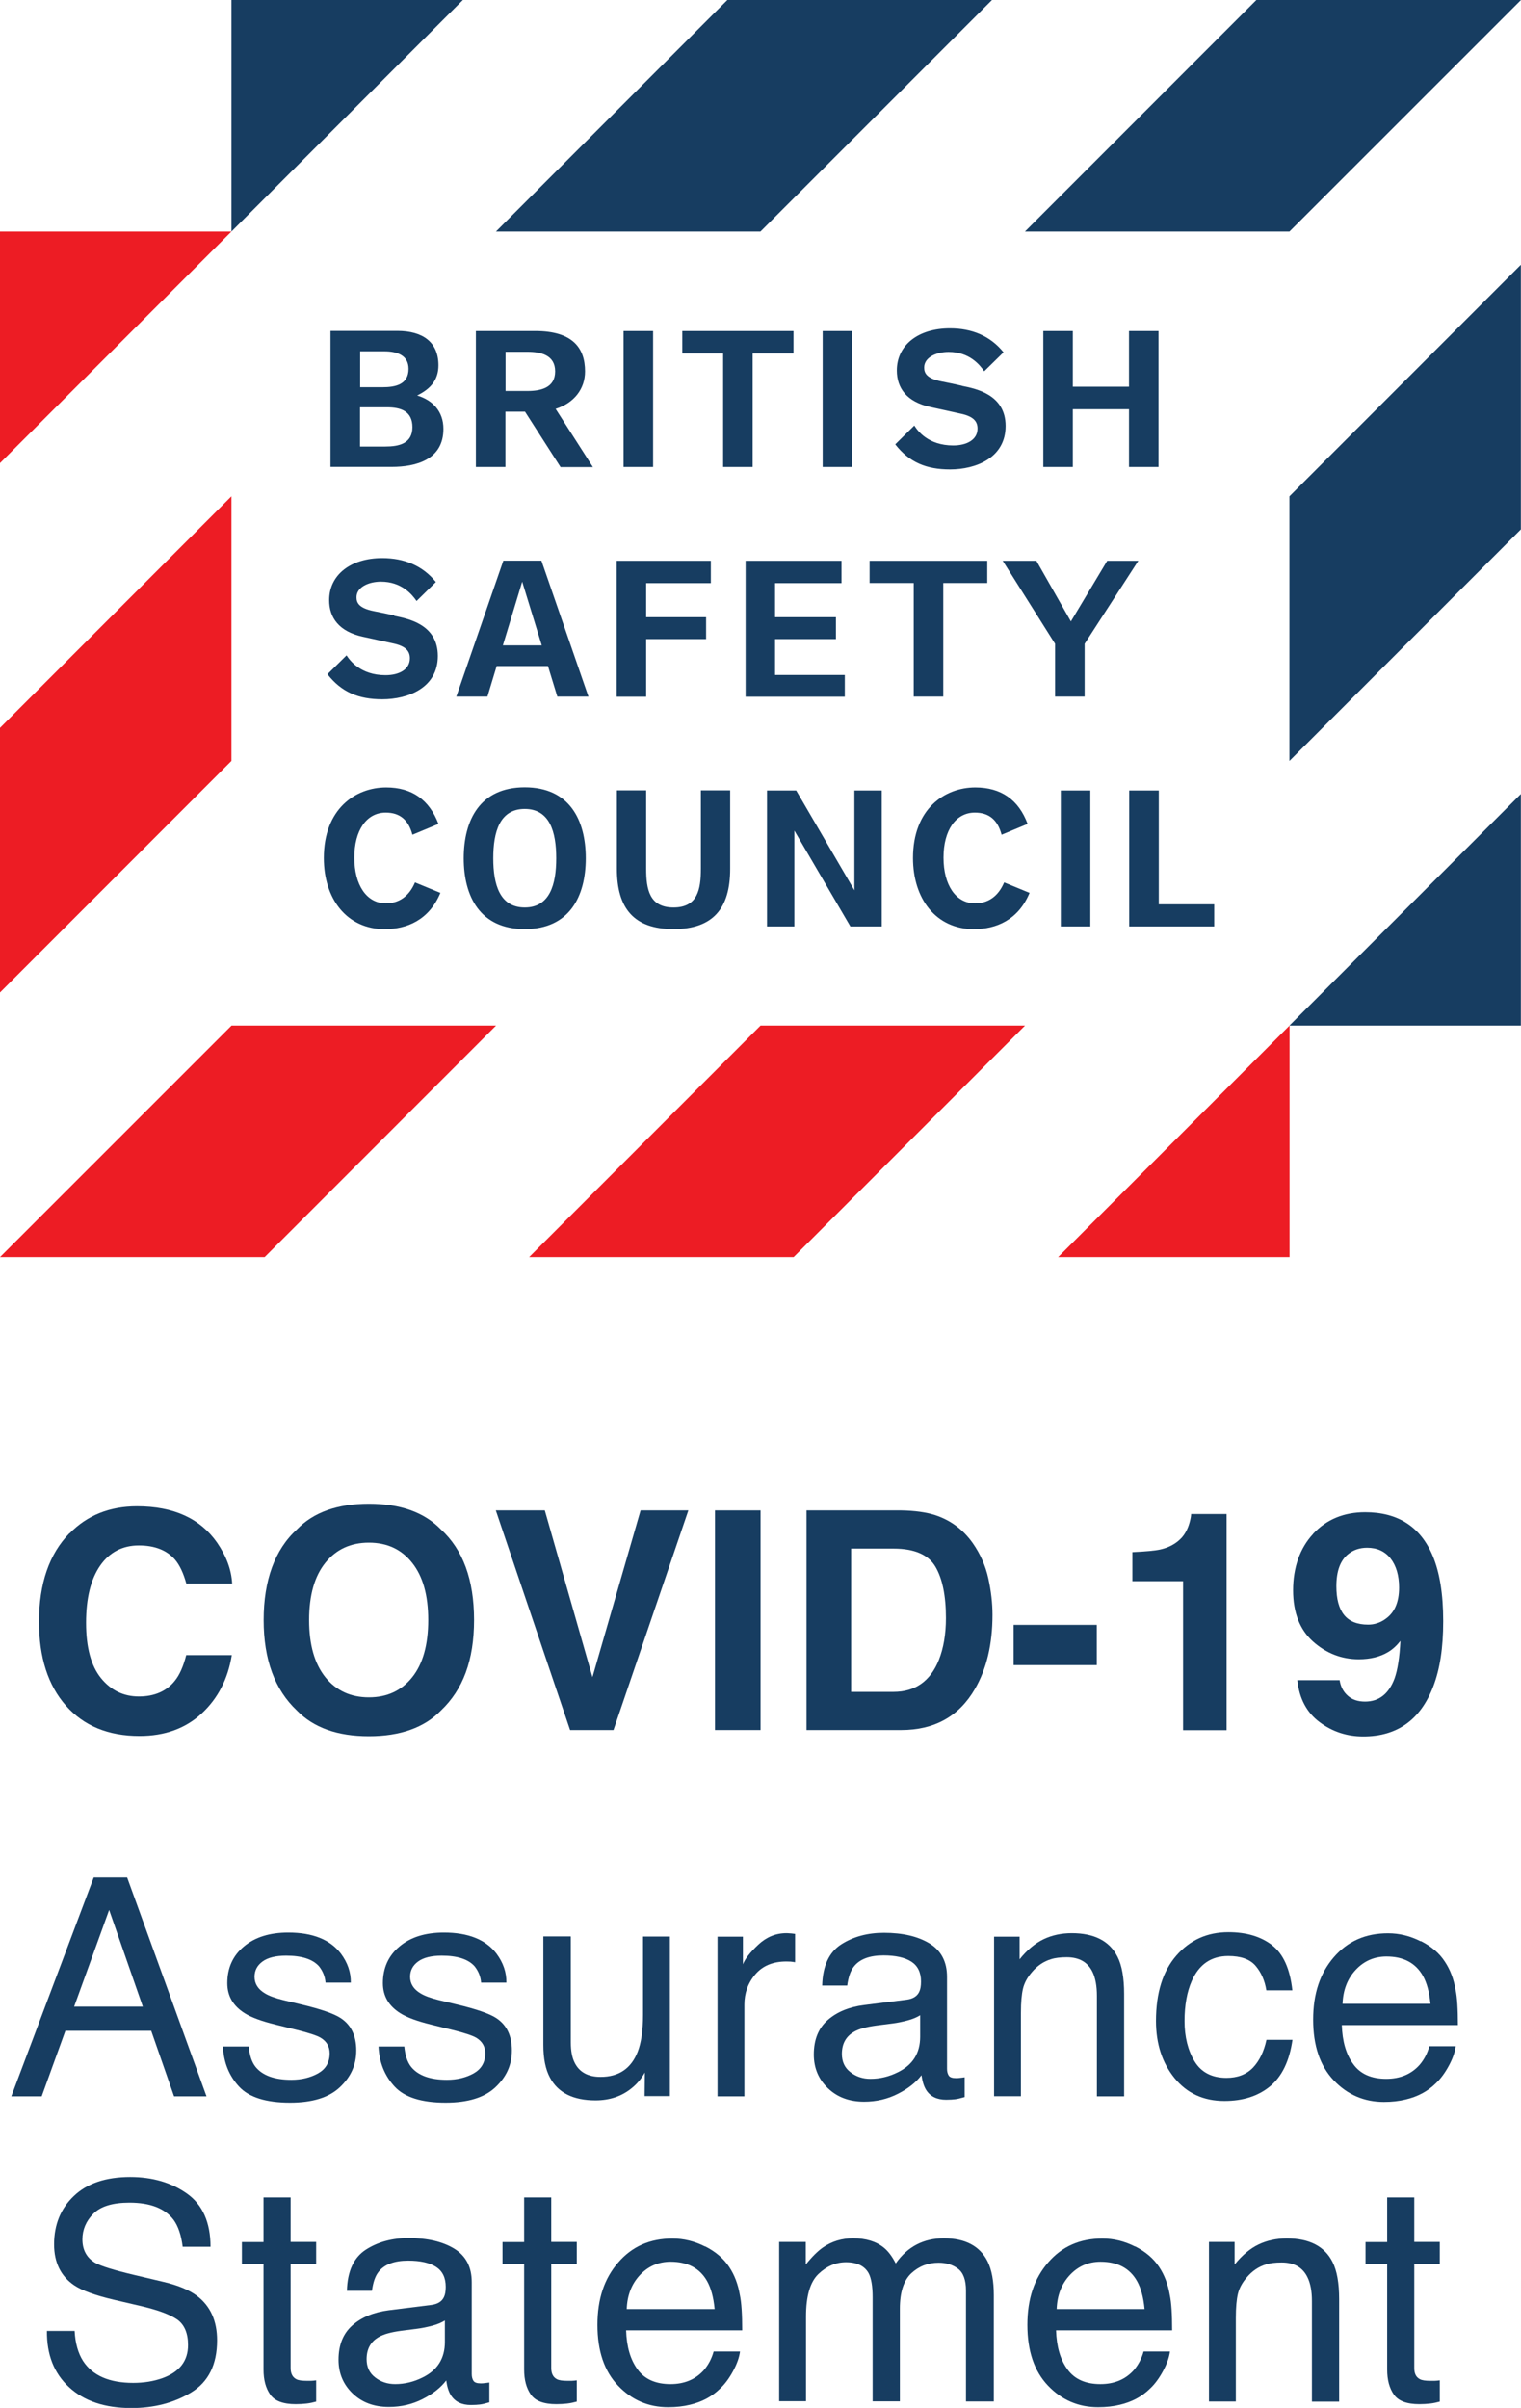
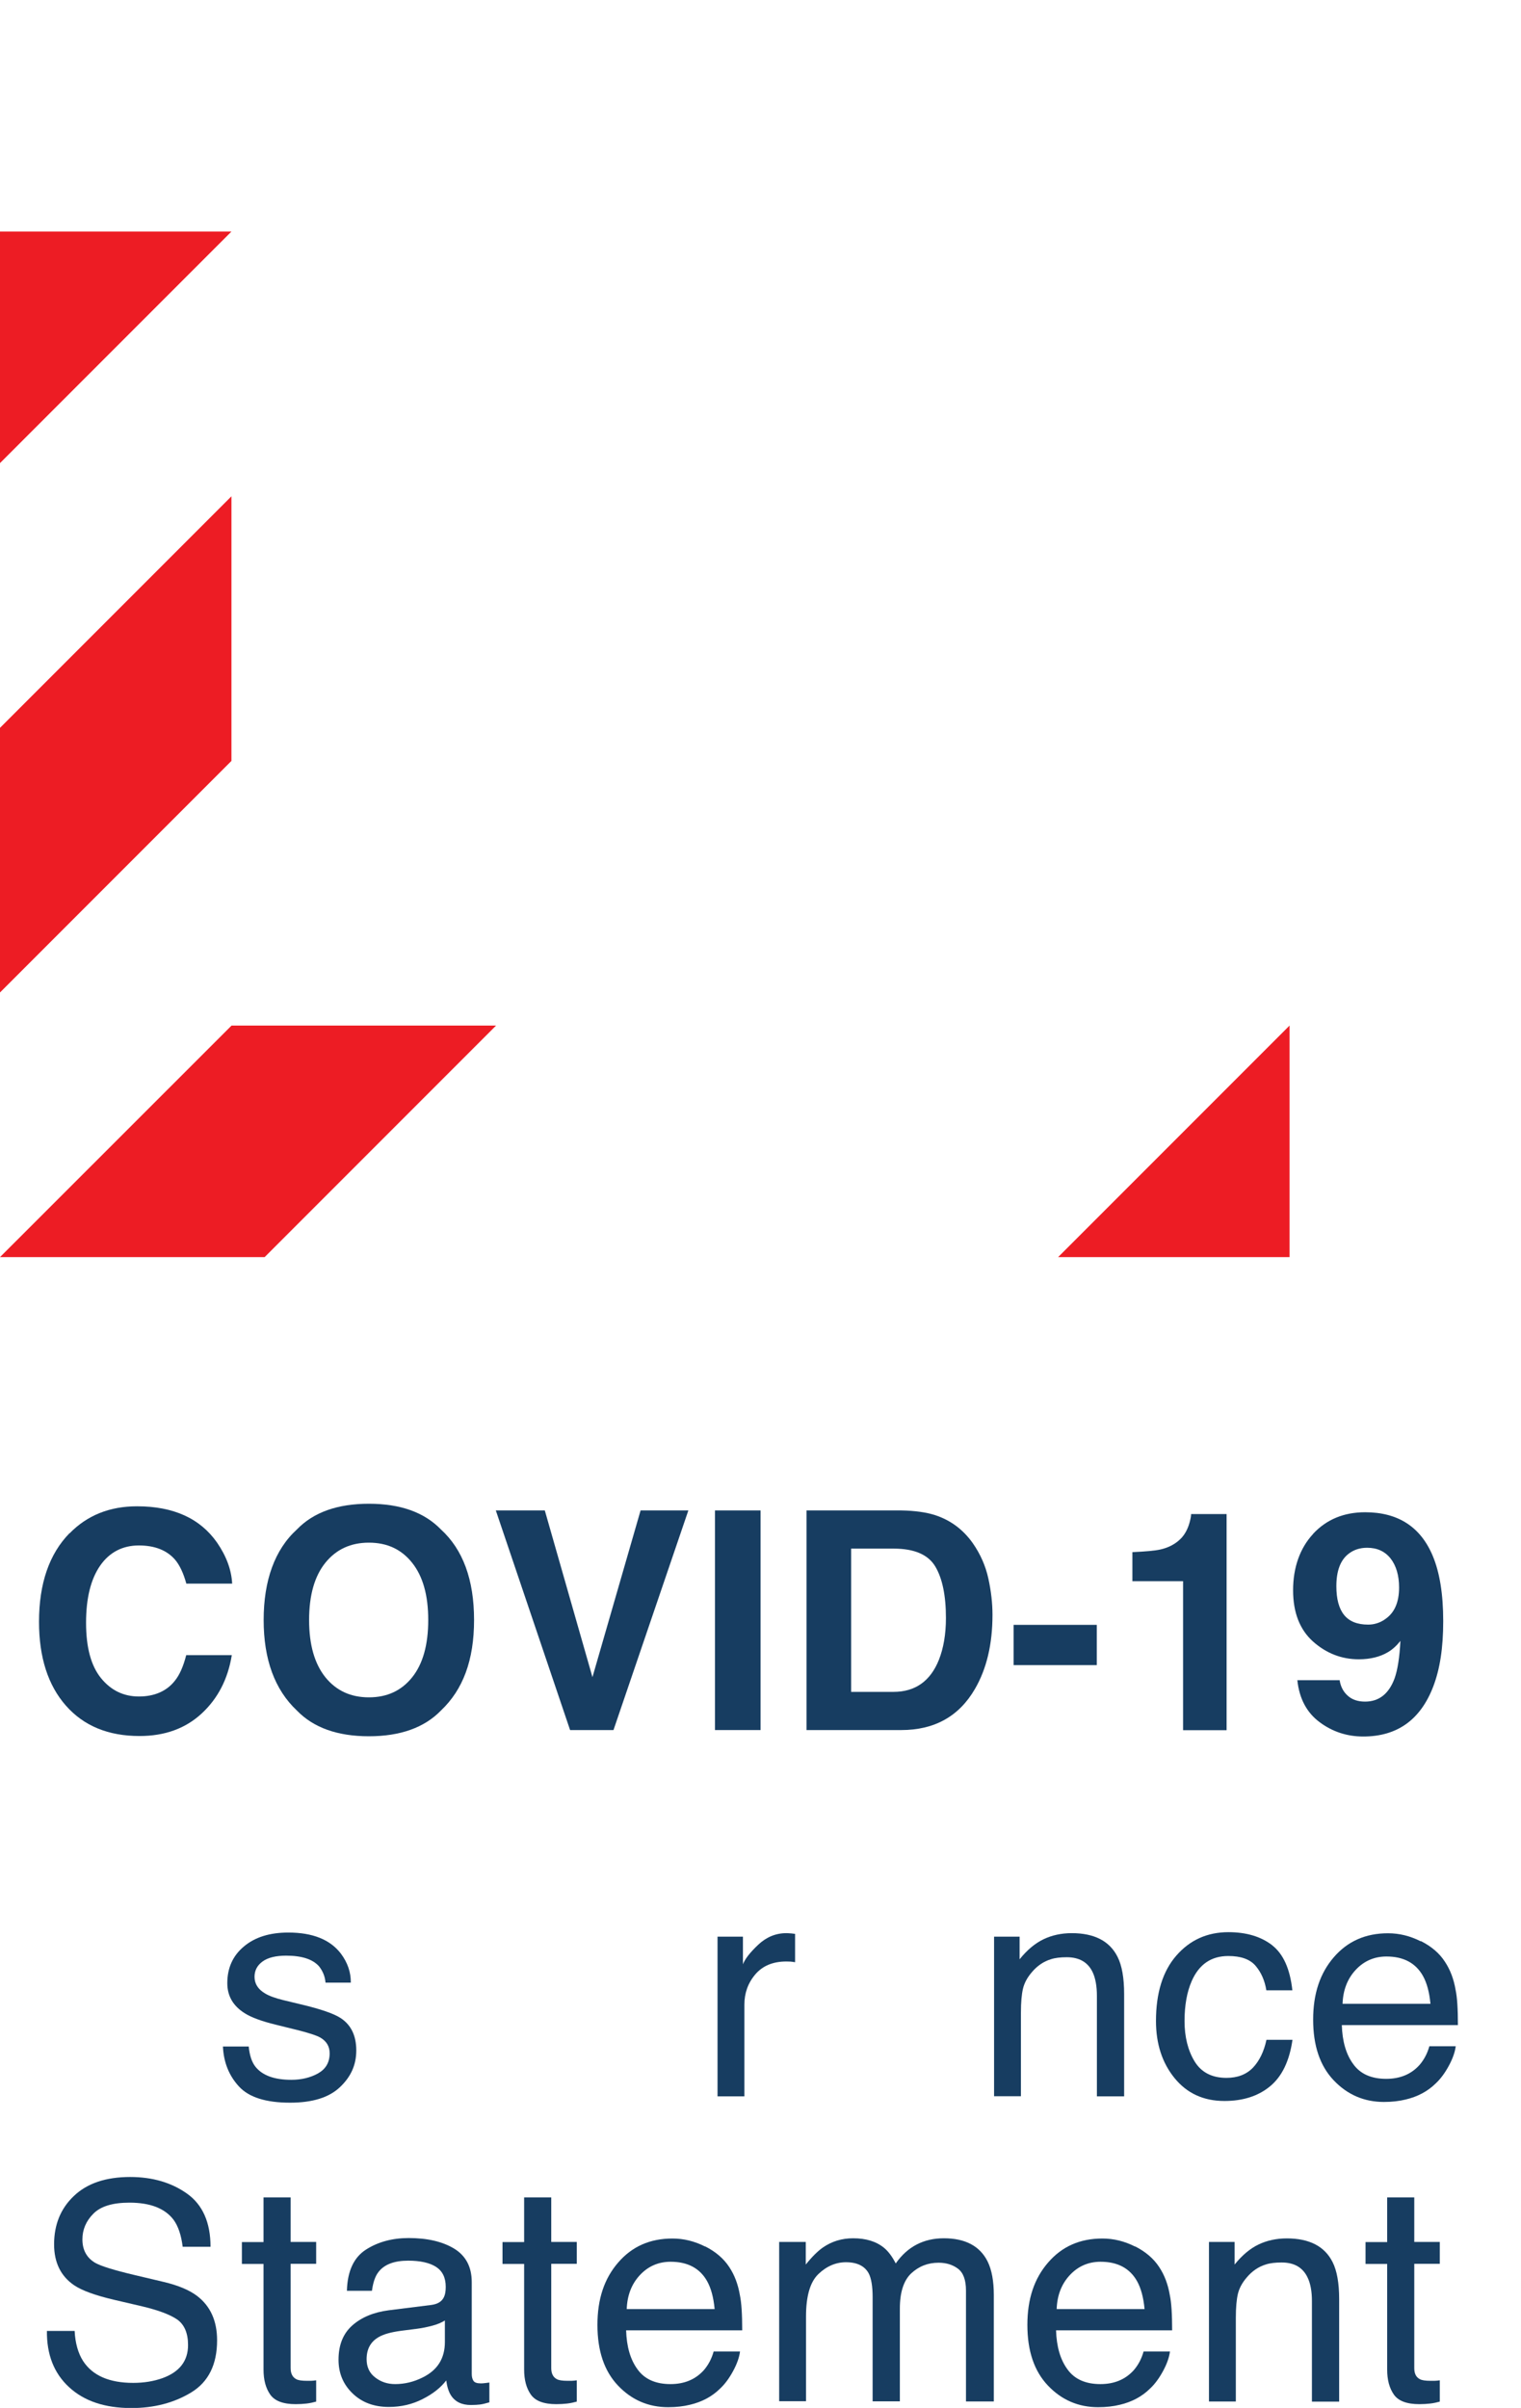
<svg xmlns="http://www.w3.org/2000/svg" id="Layer_2" viewBox="0 0 125.13 198">
  <defs>
    <style>.cls-1{fill:#173d61;}.cls-2{fill:#ed1c24;}</style>
  </defs>
  <g id="Layer_1-2">
-     <path class="cls-1" d="m38.08,0l-19.04,19.04V0h19.04Zm21.76,0l-19.04,19.04h21.76L81.61,0h-21.76Zm43.52,0l-19.04,19.04h21.76L125.13,0h-21.76Zm21.76,65.29l-19.04,19.04h19.04v-19.04Zm0-21.76v-21.76l-19.04,19.04v21.76l19.04-19.04Zm-45.98-11.81c-.43-.1-1.16-.26-1.65-.35-1.29-.25-1.46-.71-1.46-1.15,0-.84,1.01-1.28,2.01-1.28,1.7,0,2.55,1.04,2.93,1.59l1.59-1.56c-1.1-1.36-2.62-1.97-4.41-1.97-2.62,0-4.37,1.39-4.37,3.46,0,1.43.79,2.58,2.77,3.01.86.18,1.52.34,2.5.55,1.03.22,1.37.63,1.37,1.22,0,.93-.9,1.39-2,1.39-2.07,0-2.95-1.23-3.2-1.64l-1.57,1.55c1.16,1.48,2.56,2.06,4.51,2.06,2.11,0,4.57-.94,4.57-3.57s-2.52-3.08-3.59-3.3Zm-42.66,3.55c0,2.54-2.27,3.12-4.24,3.12h-5.05v-11.18h5.5c2.11,0,3.38.94,3.38,2.83,0,1.18-.63,1.93-1.75,2.48,1.26.38,2.16,1.29,2.16,2.75Zm-2.66-2.87s0,0,.01,0c0,0-.01,0-.01,0Zm-4.2-.56h1.84c1.07,0,2.15-.22,2.15-1.51,0-1.16-1.02-1.44-1.99-1.44h-1.99v2.96Zm4.31,3.29c0-1.33-.96-1.64-2.1-1.64h-2.21v3.23h2.07c1.13,0,2.24-.24,2.24-1.6Zm19.8,3.27v-11.18h-2.43v11.18h2.43Zm11.55-9.34v-1.84h-9.15v1.84h3.36v9.34h2.43v-9.34h3.36Zm4.83,9.34v-11.18h-2.43v11.18h2.43Zm25.2,0v-11.18h-2.43v4.58h-4.62v-4.58h-2.43v11.18h2.43v-4.75h4.62v4.75h2.43Zm-49.2,0l-2.92-4.55h-1.61v4.55h-2.43v-11.18h4.88c3.09,0,4.1,1.4,4.1,3.32,0,1.44-.9,2.6-2.42,3.08l3.07,4.79h-2.69Zm-4.52-6.25h1.8c1.08,0,2.28-.25,2.28-1.61s-1.2-1.61-2.28-1.61h-1.8v3.23Zm27.91,25.14v-1.79h-5.74v-2.95h5.01v-1.8h-5.01v-2.8h5.47v-1.84h-7.89v11.18h8.16Zm-11.41-4.74v-1.8h-4.93v-2.8h5.32v-1.84h-7.75v11.18h2.43v-4.74h4.93Zm35.55-6.44h-2.55l-2.99,4.99-2.84-4.99h-2.77l4.31,6.83v4.34h2.43v-4.34l4.42-6.83Zm-23.35,18.89v8.21l-4.79-8.21h-2.4v11.18h2.25v-7.88l4.61,7.88h2.58v-11.18h-2.25Zm19.41,11.18v-11.18h-2.43v11.18h2.43Zm10.19,0v-1.82h-4.56v-9.36h-2.43v11.18h6.99Zm-18.67-28.24v-1.83h-9.68v1.83h3.63v9.34h2.43v-9.34h3.63Zm-36.13,6.83h-4.23l-.76,2.51h-2.56l3.87-11.18h3.13l3.87,11.18h-2.56l-.77-2.51Zm-.52-1.7l-1.61-5.24-1.59,5.24h3.19Zm3.62,17.5c0,3.14-1.34,5.83-5.02,5.83s-5.02-2.69-5.02-5.83,1.34-5.83,5.02-5.83,5.02,2.69,5.02,5.83Zm-2.43,0c0-2.16-.53-4.05-2.59-4.05s-2.59,1.89-2.59,4.05.53,4.05,2.59,4.05,2.59-1.89,2.59-4.05Zm11.9-5.58v6.45c0,1.7-.27,3.18-2.25,3.18s-2.25-1.48-2.25-3.18v-6.45h-2.41v6.45c0,3.25,1.4,4.96,4.66,4.96s4.66-1.71,4.66-4.96v-6.45h-2.41Zm22.5,11.41c1.75,0,3.6-.72,4.54-2.98l-2.09-.86c-.35.83-1.04,1.72-2.4,1.72-1.58,0-2.59-1.51-2.59-3.76s1.01-3.7,2.58-3.7c1.19,0,1.88.62,2.2,1.82l2.14-.89c-.74-1.99-2.19-3-4.3-3-2.55,0-5.13,1.79-5.13,5.8,0,3.32,1.85,5.86,5.05,5.86Zm-48.47,0c1.75,0,3.6-.72,4.54-2.98l-2.09-.86c-.35.83-1.04,1.72-2.4,1.72-1.58,0-2.59-1.51-2.59-3.76s1.01-3.7,2.58-3.7c1.19,0,1.88.62,2.2,1.82l2.14-.89c-.75-1.99-2.19-3-4.3-3-2.55,0-5.13,1.79-5.13,5.8,0,3.32,1.85,5.86,5.05,5.86Zm.75-25.79c-.43-.1-1.16-.26-1.65-.35-1.29-.25-1.46-.71-1.46-1.15,0-.84,1.01-1.28,2.01-1.28,1.69,0,2.55,1.04,2.93,1.59l1.59-1.56c-1.1-1.36-2.62-1.97-4.41-1.97-2.61,0-4.37,1.39-4.37,3.46,0,1.42.79,2.58,2.77,3.01.86.18,1.52.34,2.5.55,1.03.22,1.37.63,1.37,1.22,0,.93-.9,1.39-2,1.39-2.07,0-2.95-1.23-3.21-1.63l-1.57,1.55c1.16,1.48,2.56,2.06,4.51,2.06,2.11,0,4.57-.93,4.57-3.56s-2.51-3.08-3.59-3.3Z" />
-     <path class="cls-2" d="m87.05,103.37l19.04-19.04v19.04h-19.04Zm-21.76,0l19.04-19.04h-21.76l-19.04,19.04h21.76Zm-43.52,0l19.04-19.04h-21.76L0,103.37h21.76ZM0,38.08l19.04-19.04H0v19.04ZM0,59.85v21.76l19.04-19.04v-21.76L0,59.85Z" />
+     <path class="cls-2" d="m87.05,103.37l19.04-19.04v19.04h-19.04Zm-21.76,0l19.04-19.04h-21.76h21.76Zm-43.52,0l19.04-19.04h-21.76L0,103.37h21.76ZM0,38.08l19.04-19.04H0v19.04ZM0,59.85v21.76l19.04-19.04v-21.76L0,59.85Z" />
    <path class="cls-1" d="m5.72,126.09c1.45-1.49,3.31-2.23,5.55-2.23,3.01,0,5.2,1,6.59,2.99.77,1.12,1.18,2.24,1.24,3.37h-3.77c-.24-.87-.55-1.52-.92-1.96-.67-.78-1.67-1.18-2.99-1.18s-2.41.55-3.18,1.66-1.16,2.67-1.16,4.7.41,3.54,1.23,4.55c.82,1.01,1.86,1.51,3.12,1.51s2.28-.43,2.96-1.3c.38-.47.69-1.16.93-2.1h3.75c-.32,1.97-1.15,3.57-2.48,4.8-1.33,1.23-3.03,1.85-5.11,1.85-2.57,0-4.59-.83-6.06-2.5-1.47-1.67-2.21-3.97-2.21-6.89,0-3.15.84-5.58,2.51-7.29Z" />
    <path class="cls-1" d="m36.27,140.66c-1.36,1.4-3.34,2.11-5.92,2.11s-4.55-.7-5.92-2.11c-1.83-1.72-2.74-4.21-2.74-7.45s.91-5.79,2.74-7.45c1.36-1.41,3.34-2.11,5.92-2.11s4.55.7,5.92,2.11c1.82,1.66,2.73,4.14,2.73,7.45s-.91,5.73-2.73,7.45Zm-2.36-2.74c.88-1.1,1.32-2.67,1.32-4.71s-.44-3.59-1.32-4.7c-.88-1.11-2.06-1.66-3.56-1.66s-2.69.55-3.58,1.65c-.89,1.1-1.34,2.67-1.34,4.71s.45,3.6,1.34,4.71c.89,1.1,2.08,1.65,3.58,1.65s2.68-.55,3.56-1.65Z" />
    <path class="cls-1" d="m52.71,124.2h3.92l-6.16,18.06h-3.57l-6.11-18.06h4.03l3.92,13.71,3.96-13.71Z" />
    <path class="cls-1" d="m62.57,142.26h-3.75v-18.06h3.75v18.06Z" />
    <path class="cls-1" d="m76.94,124.59c1.27.42,2.29,1.18,3.08,2.29.63.9,1.06,1.87,1.29,2.92.23,1.05.34,2.04.34,2.99,0,2.4-.48,4.44-1.45,6.1-1.31,2.25-3.33,3.37-6.06,3.37h-7.79v-18.06h7.79c1.12.02,2.05.15,2.8.39Zm-6.92,2.74v11.79h3.49c1.78,0,3.03-.88,3.73-2.63.38-.96.58-2.11.58-3.44,0-1.84-.29-3.25-.87-4.23s-1.72-1.48-3.44-1.48h-3.49Z" />
    <path class="cls-1" d="m83.39,133.61h6.84v3.31h-6.84v-3.31Z" />
    <path class="cls-1" d="m93.16,130.01v-2.38c1.1-.05,1.87-.12,2.31-.22.7-.16,1.27-.47,1.71-.93.3-.32.53-.74.68-1.27.09-.32.13-.56.13-.71h2.92v17.77h-3.58v-12.25h-4.18Z" />
    <path class="cls-1" d="m108.03,126.12c1.1-1.18,2.53-1.77,4.28-1.77,2.7,0,4.56,1.2,5.56,3.59.57,1.36.86,3.14.86,5.36s-.27,3.94-.82,5.38c-1.05,2.74-2.97,4.11-5.76,4.11-1.33,0-2.53-.39-3.59-1.18-1.06-.79-1.67-1.94-1.83-3.45h3.48c.08.52.3.95.66,1.27.36.33.84.49,1.43.49,1.15,0,1.96-.64,2.43-1.91.25-.7.41-1.73.48-3.08-.32.4-.66.71-1.02.92-.65.39-1.46.59-2.41.59-1.41,0-2.67-.49-3.76-1.46-1.09-.98-1.64-2.38-1.64-4.22s.55-3.45,1.65-4.63Zm5.88,7.05c.79-.51,1.19-1.38,1.19-2.63,0-1-.24-1.8-.7-2.39-.47-.59-1.11-.88-1.93-.88-.6,0-1.11.17-1.53.5-.67.52-1,1.41-1,2.66,0,1.05.21,1.84.64,2.37.43.53,1.09.79,1.98.79.48,0,.94-.14,1.36-.42Z" />
-     <path class="cls-1" d="m7.71,154.38h2.75l6.53,18h-2.67l-1.88-5.39h-7.06l-1.95,5.39H.93l6.78-18Zm4.04,10.62l-2.77-7.95-2.88,7.95h5.65Z" />
    <path class="cls-1" d="m20.46,168.26c.07.74.25,1.3.56,1.69.57.71,1.55,1.07,2.95,1.07.83,0,1.57-.18,2.2-.53.63-.36.95-.9.95-1.65,0-.56-.25-.99-.76-1.29-.32-.18-.96-.39-1.92-.63l-1.78-.44c-1.14-.28-1.98-.59-2.52-.93-.96-.6-1.44-1.42-1.44-2.48,0-1.24.45-2.25,1.36-3.01.91-.77,2.13-1.15,3.66-1.15,2,0,3.45.58,4.33,1.74.55.74.82,1.53.81,2.38h-2.08c-.04-.5-.22-.95-.54-1.35-.52-.58-1.42-.87-2.7-.87-.85,0-1.5.16-1.94.48s-.66.74-.66,1.26c0,.57.29,1.03.87,1.37.33.2.82.38,1.47.54l1.49.36c1.61.38,2.7.76,3.25,1.12.86.56,1.29,1.45,1.29,2.66s-.45,2.18-1.35,3.03c-.9.85-2.26,1.27-4.1,1.27-1.98,0-3.38-.44-4.2-1.33-.82-.89-1.26-1.98-1.32-3.29h2.12Z" />
-     <path class="cls-1" d="m33.26,168.26c.07.74.25,1.3.56,1.69.57.71,1.55,1.07,2.95,1.07.83,0,1.57-.18,2.2-.53.63-.36.95-.9.95-1.65,0-.56-.25-.99-.76-1.29-.32-.18-.96-.39-1.92-.63l-1.78-.44c-1.14-.28-1.98-.59-2.52-.93-.96-.6-1.44-1.42-1.44-2.48,0-1.24.45-2.25,1.36-3.01.91-.77,2.13-1.15,3.66-1.15,2,0,3.45.58,4.33,1.74.55.74.82,1.53.81,2.38h-2.08c-.04-.5-.22-.95-.54-1.35-.52-.58-1.42-.87-2.7-.87-.85,0-1.5.16-1.94.48s-.66.74-.66,1.26c0,.57.29,1.03.87,1.37.33.2.82.38,1.47.54l1.49.36c1.61.38,2.7.76,3.25,1.12.86.56,1.29,1.45,1.29,2.66s-.45,2.18-1.35,3.03c-.9.85-2.26,1.27-4.1,1.27-1.98,0-3.38-.44-4.2-1.33-.82-.89-1.26-1.98-1.32-3.29h2.12Z" />
-     <path class="cls-1" d="m46.96,159.25v8.71c0,.67.1,1.22.31,1.64.38.78,1.09,1.18,2.14,1.18,1.5,0,2.51-.69,3.05-2.06.29-.74.44-1.74.44-3.03v-6.45h2.21v13.12h-2.08l.02-1.94c-.28.5-.63.92-1.05,1.26-.83.69-1.83,1.03-3.01,1.03-1.84,0-3.09-.63-3.75-1.88-.36-.67-.54-1.56-.54-2.68v-8.92h2.25Z" />
    <path class="cls-1" d="m59.02,159.25h2.1v2.27c.17-.44.59-.98,1.26-1.61s1.44-.95,2.32-.95c.04,0,.11,0,.21.01.1,0,.27.02.5.05v2.33c-.13-.02-.25-.04-.36-.05-.11,0-.23-.01-.36-.01-1.11,0-1.96.36-2.56,1.07s-.89,1.54-.89,2.47v7.55h-2.21v-13.12Z" />
-     <path class="cls-1" d="m74.6,164.43c.51-.07.85-.28,1.02-.64.1-.2.15-.48.15-.85,0-.75-.27-1.3-.8-1.64-.53-.34-1.3-.51-2.29-.51-1.15,0-1.97.31-2.45.94-.27.35-.44.86-.53,1.54h-2.06c.04-1.62.57-2.75,1.57-3.39s2.18-.95,3.51-.95c1.54,0,2.79.29,3.76.88.95.59,1.43,1.5,1.43,2.75v7.56c0,.23.05.41.14.55.09.14.29.21.59.21.1,0,.21,0,.33-.02.12-.01.25-.03.39-.05v1.63c-.34.1-.6.16-.78.18-.18.02-.42.04-.74.04-.76,0-1.31-.27-1.65-.81-.18-.29-.31-.69-.38-1.21-.45.59-1.09,1.1-1.94,1.53-.84.43-1.77.65-2.78.65-1.22,0-2.21-.37-2.98-1.11-.77-.74-1.16-1.66-1.16-2.77,0-1.22.38-2.16,1.14-2.83.76-.67,1.76-1.08,2.99-1.24l3.52-.44Zm-4.64,5.96c.47.37,1.02.55,1.65.55.78,0,1.53-.18,2.25-.54,1.23-.6,1.84-1.57,1.84-2.92v-1.77c-.27.17-.62.32-1.04.43-.42.11-.84.2-1.25.25l-1.33.17c-.8.11-1.4.27-1.8.5-.68.38-1.02.99-1.02,1.83,0,.64.23,1.14.7,1.5Z" />
    <path class="cls-1" d="m81.78,159.25h2.1v1.86c.62-.77,1.28-1.32,1.97-1.65.69-.33,1.47-.5,2.32-.5,1.86,0,3.12.65,3.77,1.95.36.71.54,1.73.54,3.05v8.42h-2.24v-8.27c0-.8-.12-1.45-.35-1.94-.39-.82-1.1-1.23-2.13-1.23-.52,0-.95.05-1.29.16-.6.18-1.14.54-1.59,1.08-.37.43-.61.88-.72,1.34-.11.46-.17,1.12-.17,1.98v6.87h-2.21v-13.12Z" />
    <path class="cls-1" d="m104.65,159.95c.93.72,1.48,1.96,1.67,3.71h-2.14c-.13-.81-.43-1.48-.89-2.02-.47-.54-1.21-.8-2.24-.8-1.41,0-2.41.69-3.01,2.06-.39.89-.59,1.99-.59,3.29s.28,2.42.83,3.32,1.43,1.35,2.62,1.35c.91,0,1.64-.28,2.18-.84.53-.56.9-1.32,1.11-2.29h2.14c-.25,1.74-.86,3.01-1.84,3.82s-2.23,1.21-3.76,1.21c-1.72,0-3.08-.63-4.1-1.88-1.02-1.25-1.53-2.82-1.53-4.7,0-2.3.56-4.1,1.68-5.38,1.12-1.28,2.54-1.92,4.28-1.92,1.48,0,2.68.36,3.61,1.08Z" />
    <path class="cls-1" d="m116.89,159.61c.87.44,1.53,1,1.98,1.7.44.66.73,1.43.88,2.32.13.6.19,1.57.19,2.89h-9.55c.04,1.34.35,2.41.94,3.21.58.81,1.49,1.21,2.71,1.21,1.14,0,2.06-.38,2.74-1.14.38-.44.65-.96.81-1.54h2.17c-.06.48-.25,1.02-.57,1.61-.32.59-.68,1.08-1.08,1.45-.66.65-1.49,1.09-2.47,1.32-.53.13-1.12.2-1.79.2-1.62,0-3-.59-4.13-1.78-1.13-1.19-1.69-2.85-1.69-4.99s.57-3.82,1.7-5.13c1.14-1.32,2.62-1.97,4.46-1.97.93,0,1.82.22,2.69.66Zm.79,5.15c-.09-.96-.3-1.72-.62-2.29-.6-1.06-1.6-1.59-3-1.59-1,0-1.85.37-2.53,1.1-.68.73-1.04,1.66-1.08,2.79h7.23Z" />
    <path class="cls-1" d="m6.14,191.66c.05,1.02.29,1.85.7,2.49.78,1.19,2.15,1.79,4.12,1.79.88,0,1.68-.13,2.41-.39,1.4-.51,2.1-1.41,2.1-2.72,0-.98-.3-1.68-.89-2.1-.6-.41-1.54-.76-2.83-1.07l-2.36-.55c-1.54-.36-2.64-.76-3.28-1.19-1.11-.75-1.66-1.88-1.66-3.37,0-1.62.54-2.95,1.63-3.98,1.09-1.04,2.63-1.56,4.63-1.56,1.84,0,3.4.46,4.68,1.37,1.28.91,1.93,2.37,1.93,4.37h-2.29c-.12-.96-.37-1.7-.75-2.22-.71-.94-1.92-1.41-3.63-1.41-1.38,0-2.37.3-2.97.91-.6.6-.9,1.31-.9,2.11,0,.88.36,1.53,1.07,1.94.47.26,1.52.59,3.17.98l2.45.58c1.18.28,2.09.66,2.73,1.14,1.11.84,1.66,2.06,1.66,3.66,0,1.99-.71,3.42-2.12,4.28s-3.06,1.29-4.93,1.29c-2.18,0-3.89-.57-5.13-1.72-1.24-1.14-1.84-2.68-1.82-4.62h2.29Z" />
    <path class="cls-1" d="m21.68,180.69h2.23v3.66h2.1v1.8h-2.1v8.57c0,.46.16.76.47.92.17.09.46.13.86.13.11,0,.22,0,.34,0,.12,0,.27-.02.43-.04v1.75c-.25.07-.52.13-.79.16-.27.03-.57.05-.89.05-1.03,0-1.73-.26-2.1-.79-.37-.53-.55-1.21-.55-2.05v-8.69h-1.78v-1.8h1.78v-3.66Z" />
    <path class="cls-1" d="m35.5,189.53c.51-.07.85-.28,1.02-.64.1-.2.15-.48.15-.85,0-.75-.27-1.3-.8-1.64-.53-.34-1.3-.51-2.29-.51-1.15,0-1.97.31-2.45.94-.27.35-.44.86-.53,1.54h-2.06c.04-1.62.57-2.75,1.57-3.39s2.18-.95,3.51-.95c1.54,0,2.79.29,3.76.88.95.59,1.43,1.5,1.43,2.75v7.56c0,.23.05.41.14.55.09.14.29.21.59.21.1,0,.21,0,.33-.02.12-.01.25-.03.39-.05v1.63c-.34.1-.6.16-.78.18-.18.02-.42.04-.74.04-.76,0-1.31-.27-1.65-.81-.18-.29-.31-.69-.38-1.21-.45.59-1.09,1.1-1.94,1.53-.84.43-1.77.65-2.78.65-1.22,0-2.21-.37-2.98-1.11-.77-.74-1.16-1.66-1.16-2.77,0-1.22.38-2.16,1.14-2.83.76-.67,1.76-1.08,2.99-1.24l3.52-.44Zm-4.64,5.96c.47.37,1.02.55,1.65.55.78,0,1.53-.18,2.25-.54,1.23-.6,1.84-1.57,1.84-2.92v-1.77c-.27.17-.62.32-1.04.43-.42.11-.84.2-1.25.25l-1.33.17c-.8.11-1.4.27-1.8.5-.68.38-1.02.99-1.02,1.83,0,.64.23,1.14.7,1.5Z" />
    <path class="cls-1" d="m43.12,180.69h2.23v3.66h2.1v1.8h-2.1v8.57c0,.46.16.76.47.92.17.09.46.13.86.13.11,0,.22,0,.34,0,.12,0,.27-.02.43-.04v1.75c-.25.07-.52.13-.79.16-.27.03-.57.05-.89.05-1.03,0-1.73-.26-2.1-.79-.37-.53-.55-1.21-.55-2.05v-8.69h-1.78v-1.8h1.78v-3.66Z" />
    <path class="cls-1" d="m58,184.71c.87.44,1.53,1,1.99,1.7.44.66.73,1.43.88,2.32.13.6.19,1.57.19,2.89h-9.55c.04,1.34.35,2.41.94,3.21.58.81,1.49,1.21,2.71,1.21,1.14,0,2.05-.38,2.74-1.14.38-.44.65-.96.81-1.54h2.17c-.06.48-.25,1.02-.57,1.61-.32.59-.68,1.08-1.08,1.45-.66.65-1.49,1.09-2.47,1.32-.53.13-1.12.2-1.79.2-1.62,0-3-.59-4.13-1.78-1.13-1.19-1.69-2.85-1.69-4.99s.57-3.82,1.71-5.13c1.14-1.32,2.62-1.97,4.46-1.97.93,0,1.82.22,2.69.66Zm.79,5.15c-.09-.96-.3-1.72-.62-2.29-.6-1.06-1.6-1.59-3-1.59-1,0-1.85.37-2.53,1.1-.68.73-1.04,1.66-1.08,2.79h7.23Z" />
    <path class="cls-1" d="m64.11,184.35h2.18v1.86c.52-.65,1-1.12,1.42-1.41.73-.5,1.55-.75,2.48-.75,1.05,0,1.89.26,2.52.77.36.29.69.73.98,1.3.49-.7,1.07-1.22,1.73-1.56.66-.34,1.4-.51,2.23-.51,1.76,0,2.97.64,3.6,1.91.34.69.51,1.61.51,2.77v8.74h-2.29v-9.12c0-.87-.22-1.47-.66-1.8-.44-.33-.97-.49-1.6-.49-.87,0-1.61.29-2.24.87-.62.58-.94,1.55-.94,2.9v7.63h-2.24v-8.57c0-.89-.11-1.54-.32-1.95-.33-.61-.96-.92-1.87-.92-.83,0-1.59.32-2.27.97-.68.65-1.02,1.81-1.02,3.5v6.96h-2.21v-13.12Z" />
    <path class="cls-1" d="m93.37,184.71c.87.44,1.53,1,1.99,1.7.44.66.73,1.43.88,2.32.13.6.19,1.57.19,2.89h-9.55c.04,1.34.35,2.41.94,3.21.58.81,1.49,1.21,2.71,1.21,1.14,0,2.05-.38,2.74-1.14.38-.44.65-.96.81-1.54h2.17c-.06.48-.25,1.02-.57,1.61-.32.59-.68,1.08-1.08,1.45-.66.65-1.49,1.09-2.47,1.32-.53.13-1.12.2-1.79.2-1.62,0-3-.59-4.13-1.78-1.13-1.19-1.69-2.85-1.69-4.99s.57-3.82,1.71-5.13c1.14-1.32,2.62-1.97,4.46-1.97.93,0,1.82.22,2.69.66Zm.79,5.15c-.09-.96-.3-1.72-.62-2.29-.6-1.06-1.6-1.59-3-1.59-1,0-1.85.37-2.53,1.1-.68.73-1.04,1.66-1.08,2.79h7.23Z" />
    <path class="cls-1" d="m99.47,184.35h2.1v1.86c.62-.77,1.28-1.32,1.97-1.65.69-.33,1.47-.5,2.32-.5,1.86,0,3.12.65,3.77,1.95.36.71.54,1.73.54,3.05v8.42h-2.24v-8.27c0-.8-.12-1.45-.36-1.94-.39-.82-1.1-1.23-2.13-1.23-.52,0-.95.05-1.29.16-.6.18-1.14.54-1.59,1.08-.37.43-.61.88-.72,1.34-.11.46-.17,1.12-.17,1.98v6.87h-2.21v-13.12Z" />
    <path class="cls-1" d="m114.12,180.69h2.23v3.66h2.1v1.8h-2.1v8.57c0,.46.15.76.47.92.17.09.46.13.86.13.11,0,.22,0,.34,0,.12,0,.27-.02.43-.04v1.75c-.25.07-.52.13-.79.16-.27.03-.57.05-.89.05-1.03,0-1.73-.26-2.1-.79-.37-.53-.55-1.21-.55-2.05v-8.69h-1.78v-1.8h1.78v-3.66Z" />
  </g>
</svg>